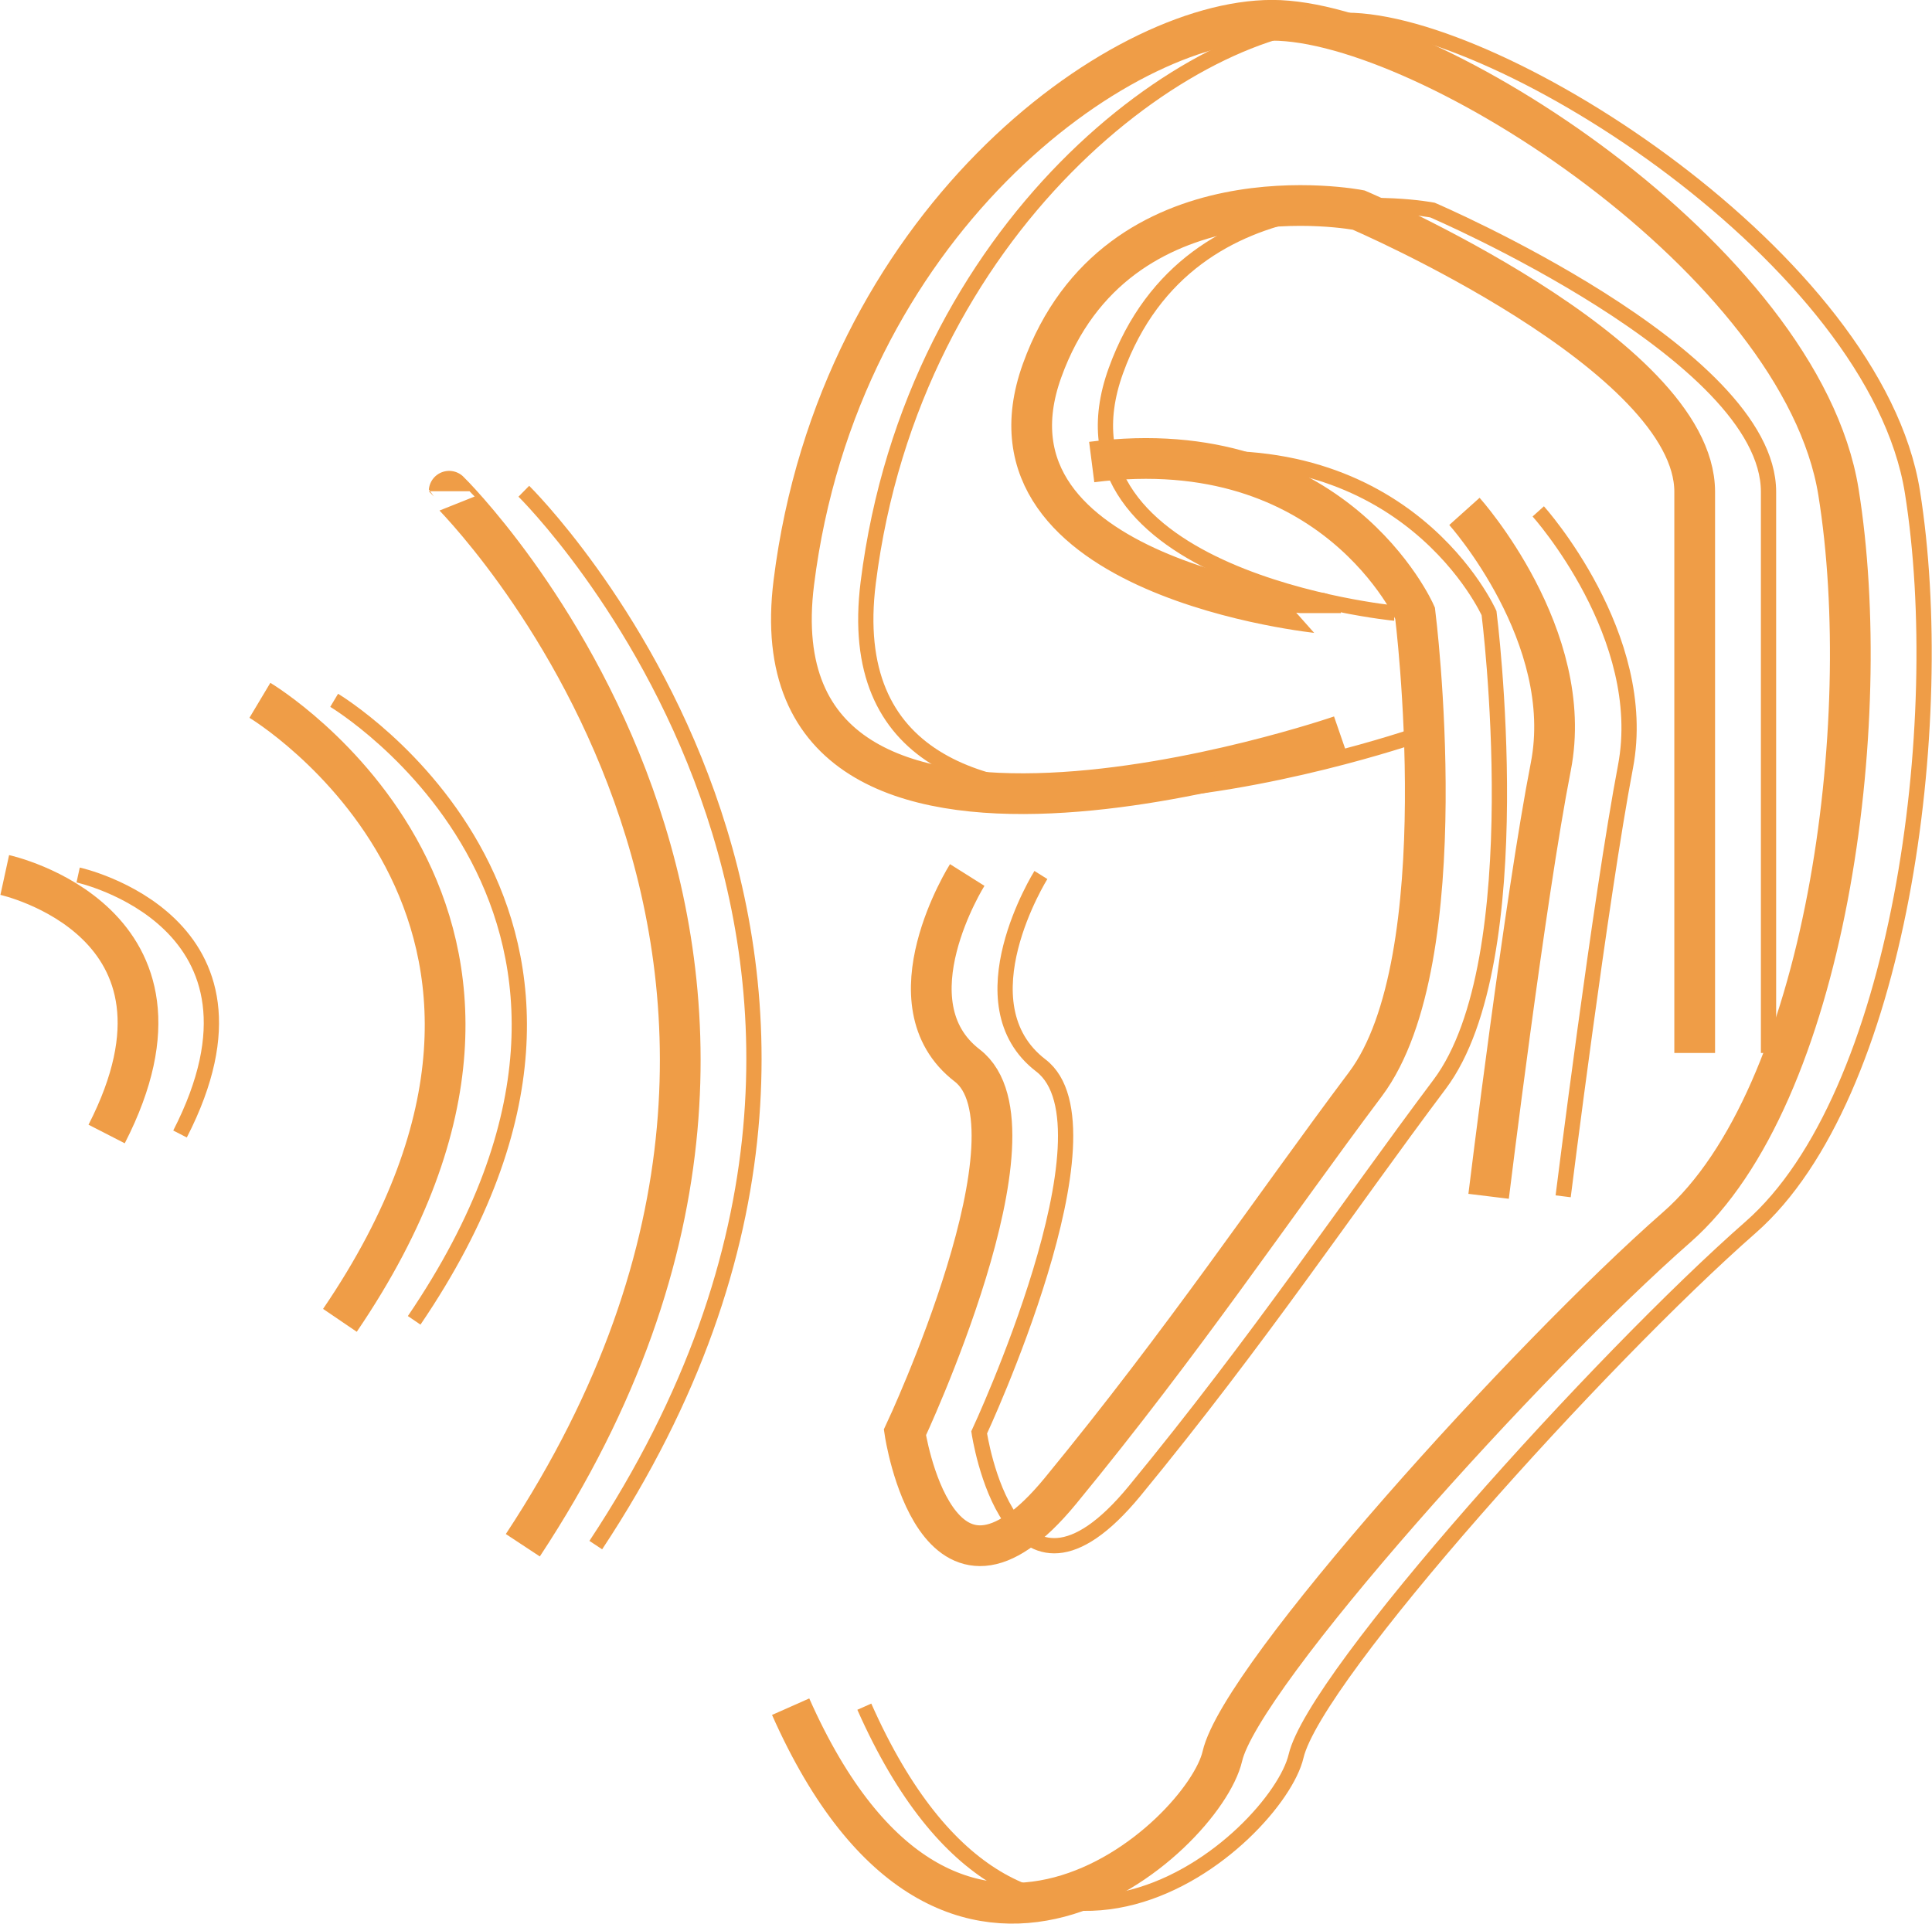
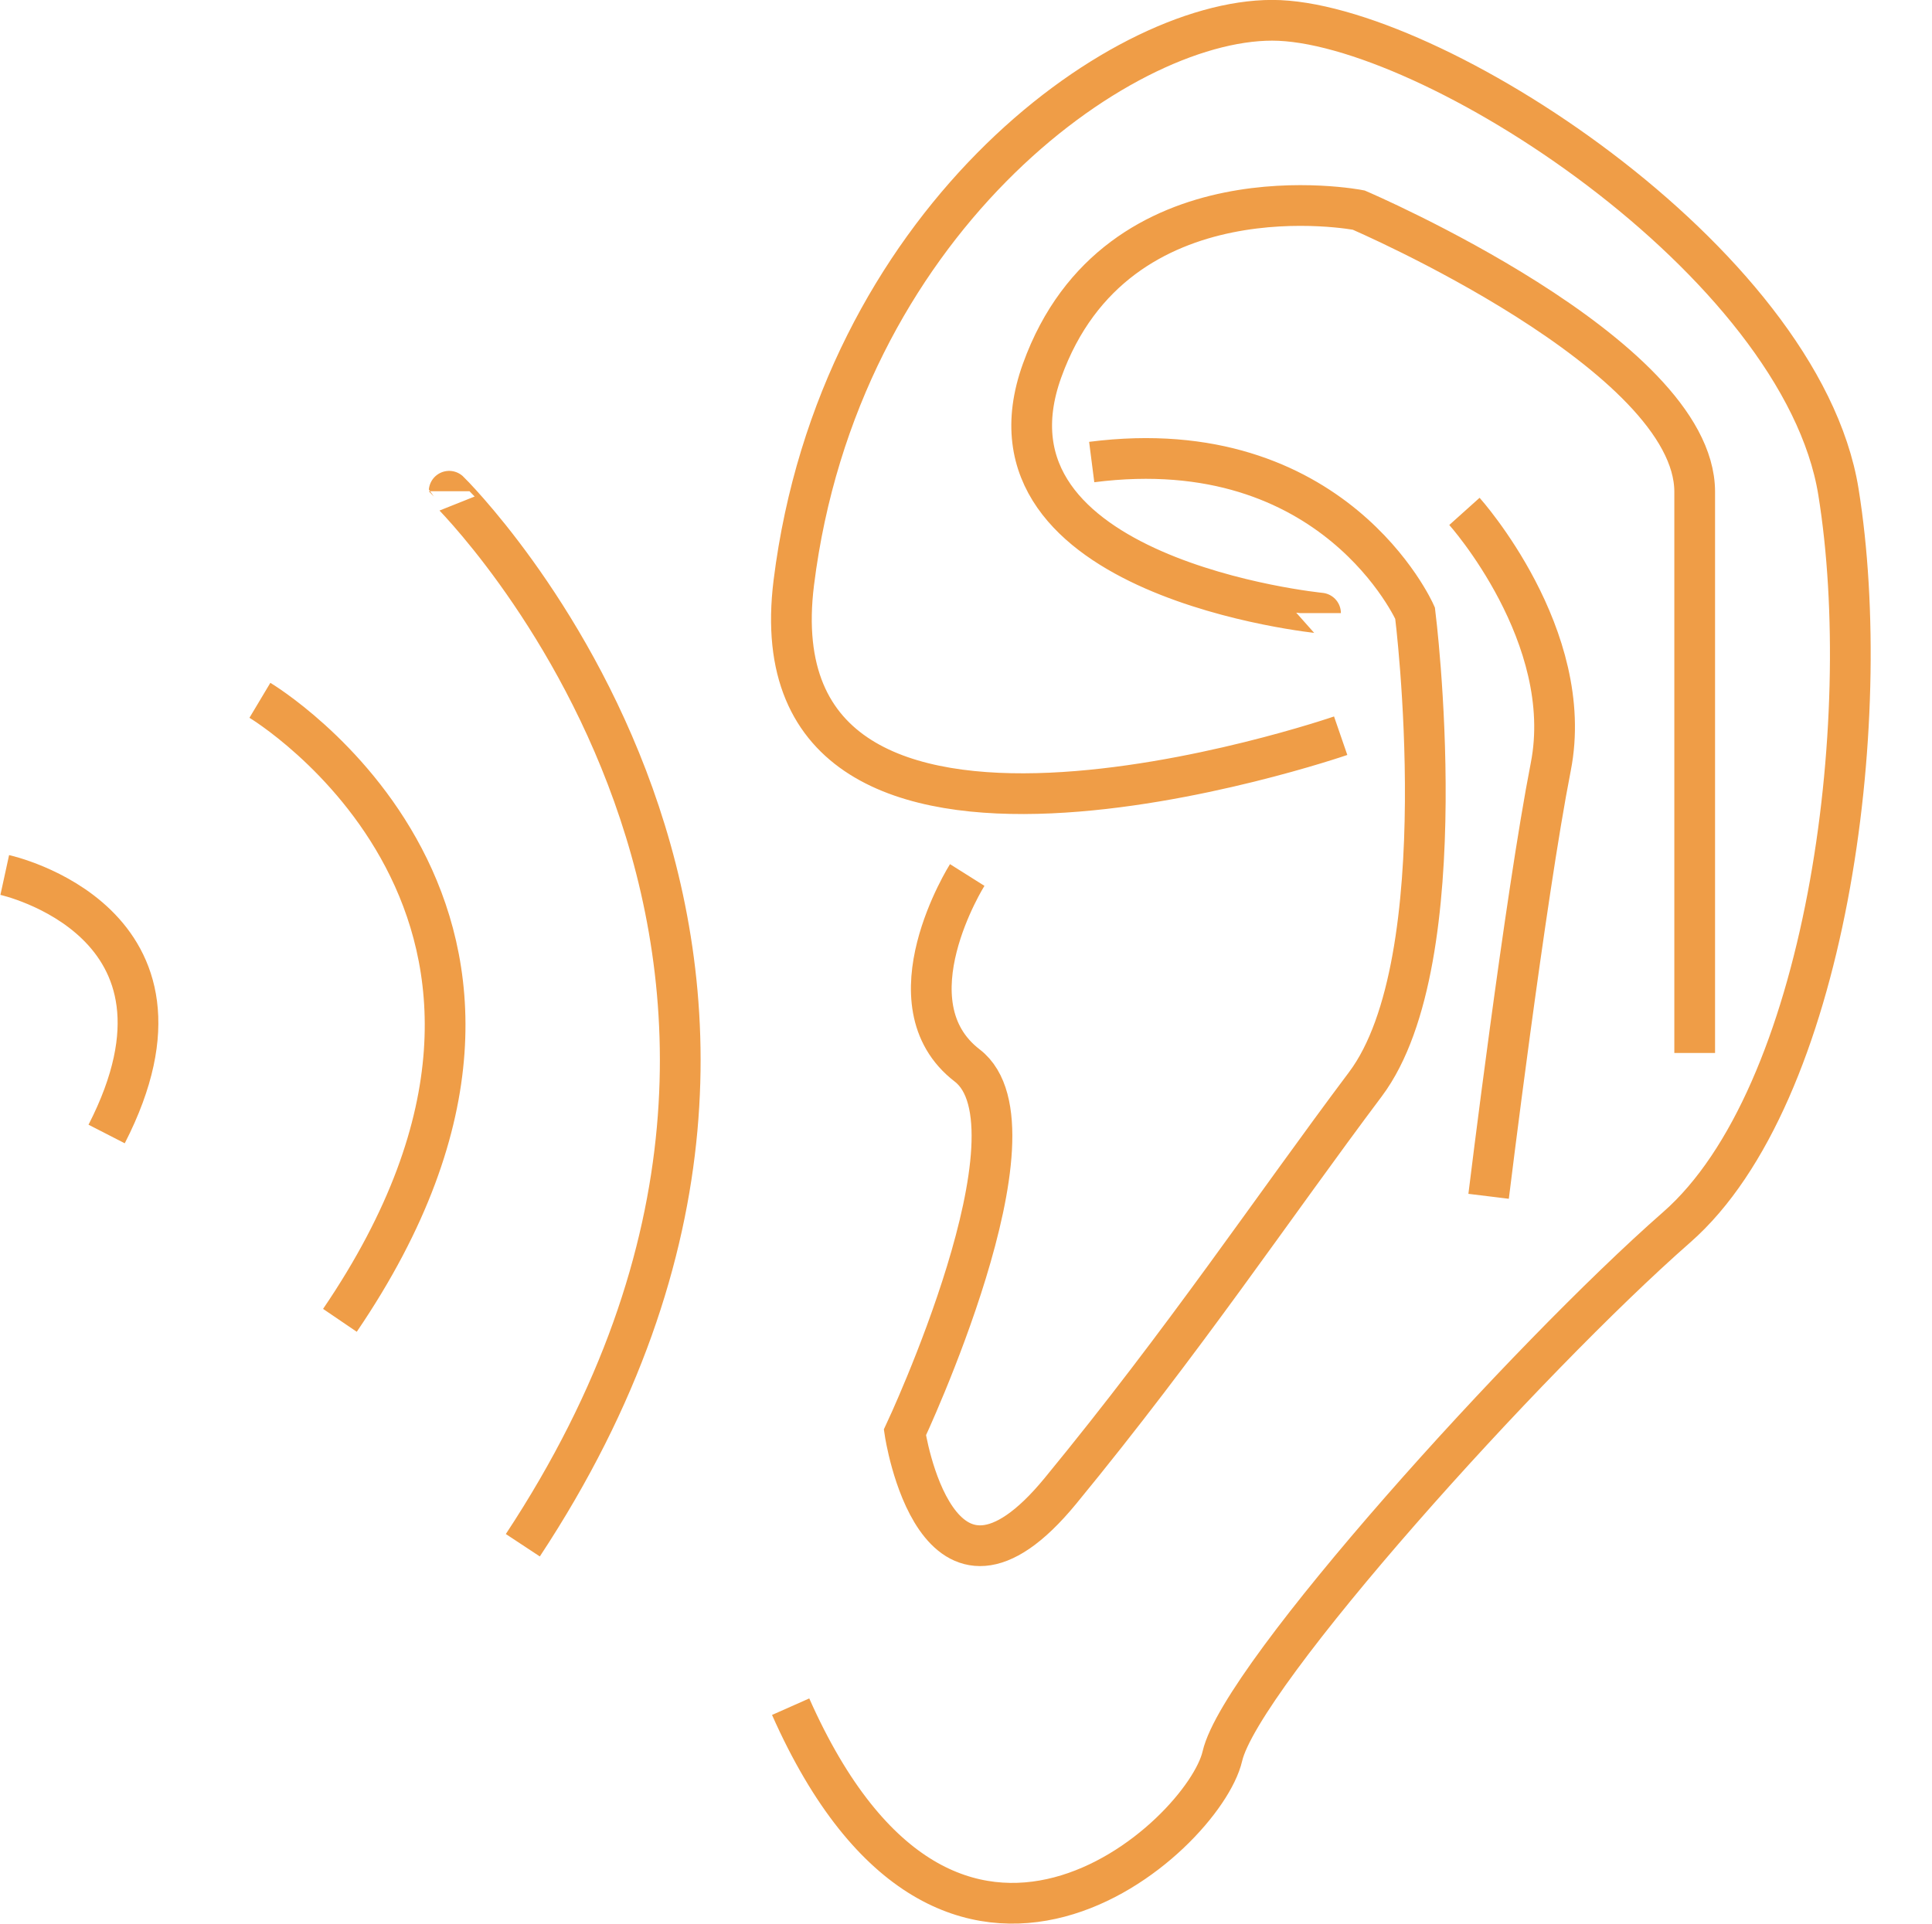
<svg xmlns="http://www.w3.org/2000/svg" id="hear" viewBox="0 0 134.25 133.69">
  <defs>
    <style>.cls-1,.cls-2{fill:none;stroke:#ef9d47;stroke-miterlimit:10;}.cls-1{stroke-width:2.83px;}.cls-2{stroke-width:1.06px;}</style>
  </defs>
  <title>hear-tight</title>
  <path class="cls-1" d="M94.83,52.37s-41.1,14.17-38-10.64S79.26,2.65,90.07,2.65s36.76,16.71,39.35,32.78-.86,42-11.24,51.1-30.27,31.14-31.57,36.76-18.88,21.62-30-3.44m12.27-57.8s-5.62,8.92,0,13.24-4.33,25.5-4.33,25.5,2.17,14.58,10.81,4.06,14.7-19.61,21.19-28.26S100,43.85,100,43.85,94.4,31.19,77.53,33.35m15.9,10.5S68.89,41.43,74.08,27s22-11.16,22-11.16,23.35,10,23.35,19.58v39m-16-37.64s7.78,8.67,6,17.75-4.32,29.85-4.32,29.85m-72.23-49S65.31,67.22,38,108.63M19.73,49.91S44.52,64.73,25.29,93M2,62.05s14.67,3.2,7.08,18" transform="translate(-1.67 -1.24)" />
-   <path class="cls-2" d="M100,52.37S58.89,66.54,62,41.73,84.4,2.65,95.21,2.65,132,19.36,134.56,35.43s-.87,42-11.24,51.1-30.27,31.14-31.59,36.76-18.89,21.62-30-3.44M74,62.05S68.4,71,74,75.29s-4.29,25.5-4.29,25.5,2.16,14.58,10.81,4.06,14.7-19.61,21.19-28.26,3.43-32.74,3.43-32.74-5.63-12.66-22.49-10.5m15.9,10.5S74,41.43,79.21,27s22-11.16,22-11.16,23.35,10,23.35,19.58v39m-16-37.64s7.79,8.67,6.06,17.75-4.33,29.85-4.33,29.85m-72.22-49s32.37,31.83,5,73.24M24.89,49.91S49.67,64.73,30.45,93M7.1,62.05s14.67,3.2,7.08,18" transform="translate(-1.67 -1.24)" />
</svg>